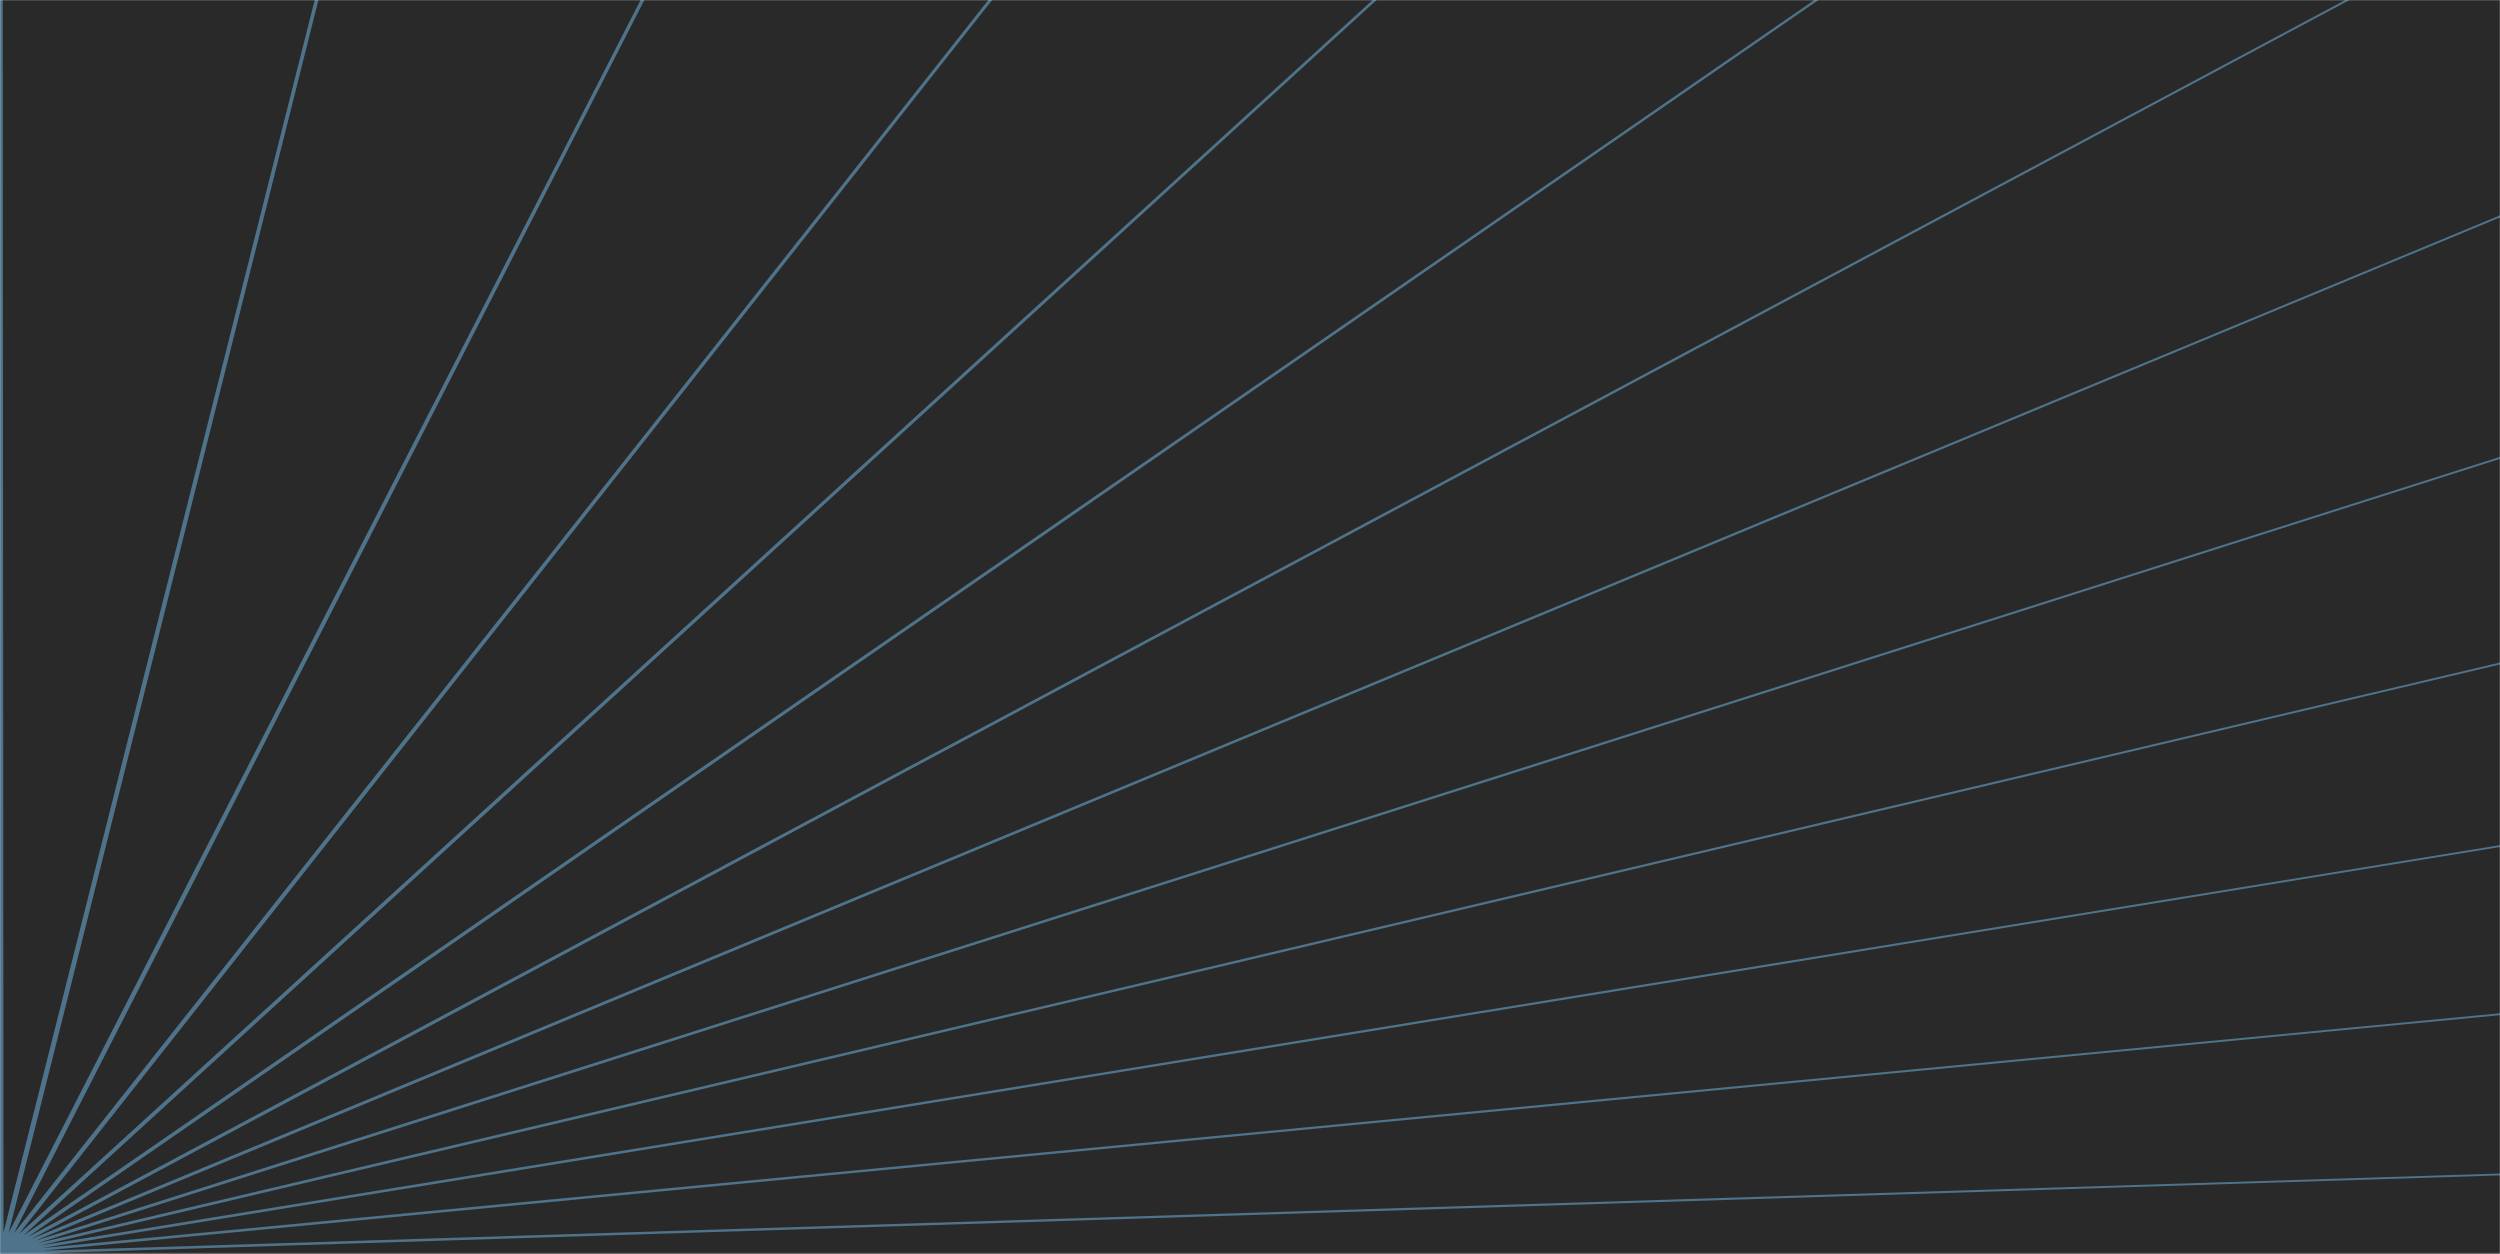
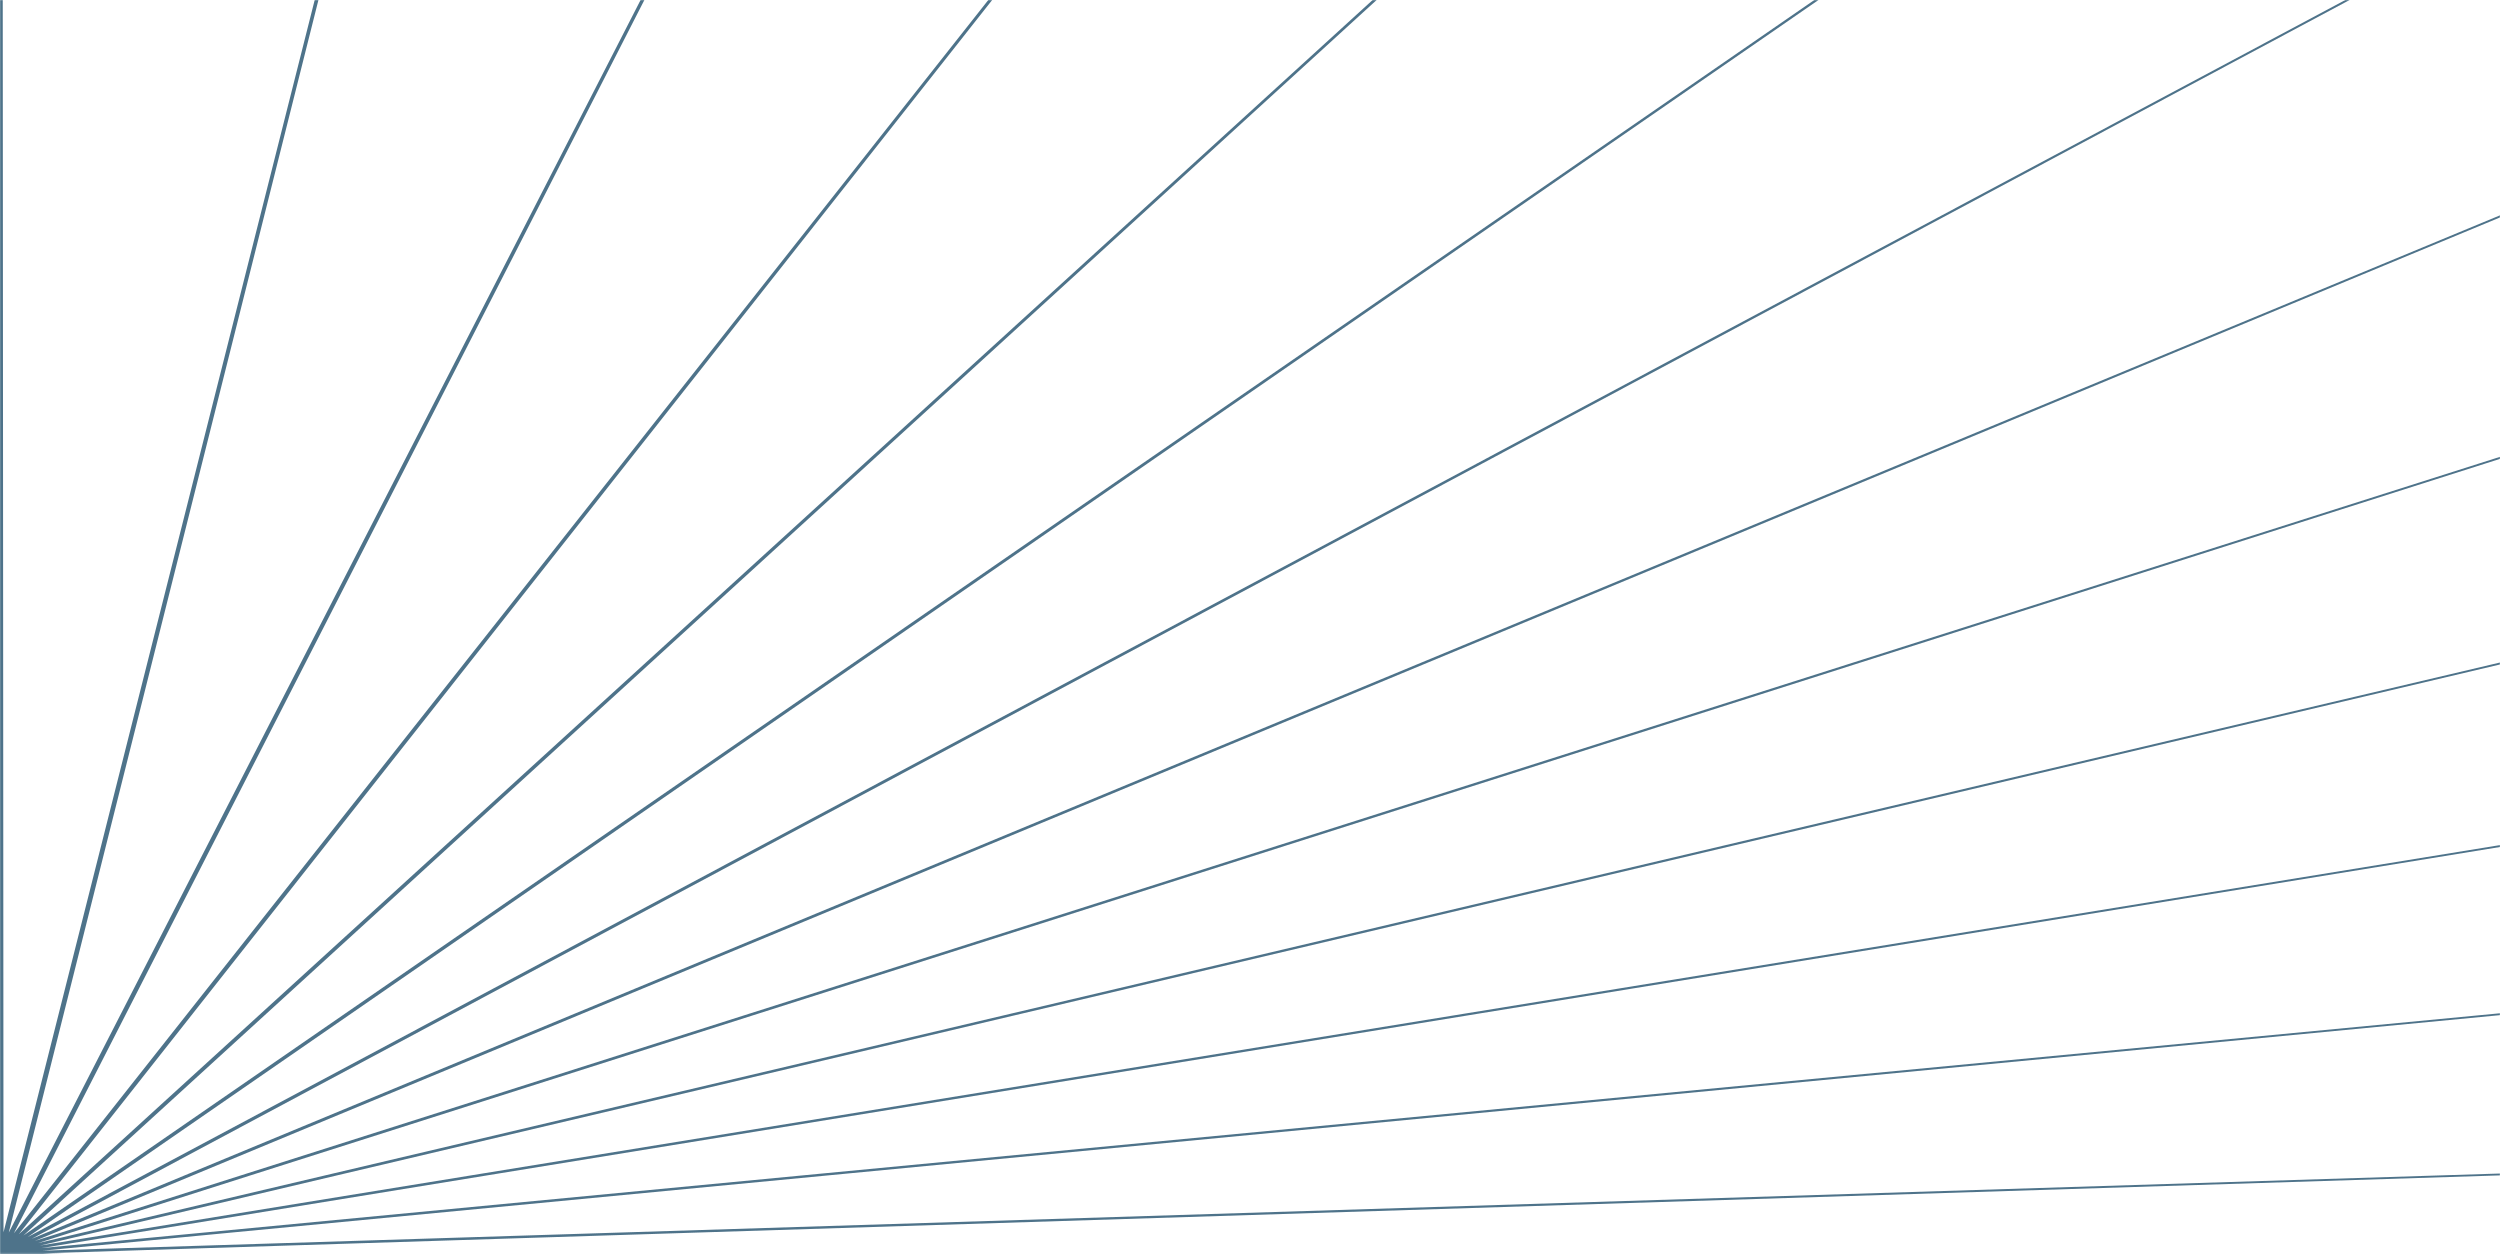
<svg xmlns="http://www.w3.org/2000/svg" fill="none" viewBox="0 0 1800 903" height="903" width="1800">
  <mask height="903" width="1800" y="0" x="0" maskUnits="userSpaceOnUse" style="mask-type:luminance" id="mask0_5630_1705">
    <path fill="white" d="M1800 0H0V902.804H1800V0Z" />
  </mask>
  <g mask="url(#mask0_5630_1705)">
-     <path fill="#292929" d="M2545.71 0H0V902.804H2545.71V0Z" />
    <path fill="#4E738A" d="M0.639 -2130.84L-1.26 887.251L-757.33 -2106.92L-5.028 887.491L-1503.34 -2035.55L-8.705 887.964L-2225.64 -1917.84L-12.233 888.665L-2912.82 -1755.65L-15.566 889.582L-3554.06 -1551.55L-18.635 890.703L-4139.24 -1308.74L-21.401 892.006L-4659.13 -1031.06L-23.823 893.474L-5105.53 -722.898L-25.858 895.081L-5471.41 -389.098L-27.476 896.806L-5750.99 -34.931L-28.65 898.616L-5939.86 334.018L-29.36 900.486L-6035.05 711.93L-29.599 902.388L-6035.05 1092.85L-29.36 904.29L-5939.86 1470.76L-28.65 906.159L-5750.99 1839.71L-27.476 907.971L-5471.41 2193.87L-25.858 909.694L-5105.53 2527.67L-23.823 911.302L-4659.13 2835.84L-21.401 912.77L-4139.24 3113.52L-18.635 914.073L-3554.06 3356.32L-15.566 915.193L-2912.82 3560.43L-12.233 916.111L-2225.64 3722.61L-8.705 916.812L-1503.34 3840.32L-5.028 917.286L-757.33 3911.7L-1.26 917.524L0.639 3935.62L2.535 917.524L758.608 3911.7L6.306 917.286L1504.62 3840.32L9.983 916.812L2226.92 3722.61L13.512 916.111L2914.1 3560.43L16.844 915.193L3555.34 3356.32L19.913 914.073L4140.52 3113.52L22.68 912.77L4660.41 2835.84L25.102 911.302L5106.81 2527.67L27.137 909.694L5472.69 2193.87L28.755 907.971L5752.27 1839.71L29.928 906.159L5941.14 1470.76L30.639 904.29L6036.33 1092.85L30.878 902.388L6036.33 711.93L30.639 900.486L5941.14 334.018L29.928 898.616L5752.27 -34.931L28.755 896.806L5472.69 -389.098L27.137 895.081L5106.81 -722.898L25.102 893.474L4660.41 -1031.06L22.68 892.006L4140.52 -1308.74L19.913 890.703L3555.34 -1551.55L16.844 889.582L2914.1 -1755.65L13.512 888.665L2226.92 -1917.84L9.983 887.964L1504.62 -2035.55L6.306 887.491L758.608 -2106.92L2.535 887.251L0.639 -2130.84Z" />
  </g>
</svg>